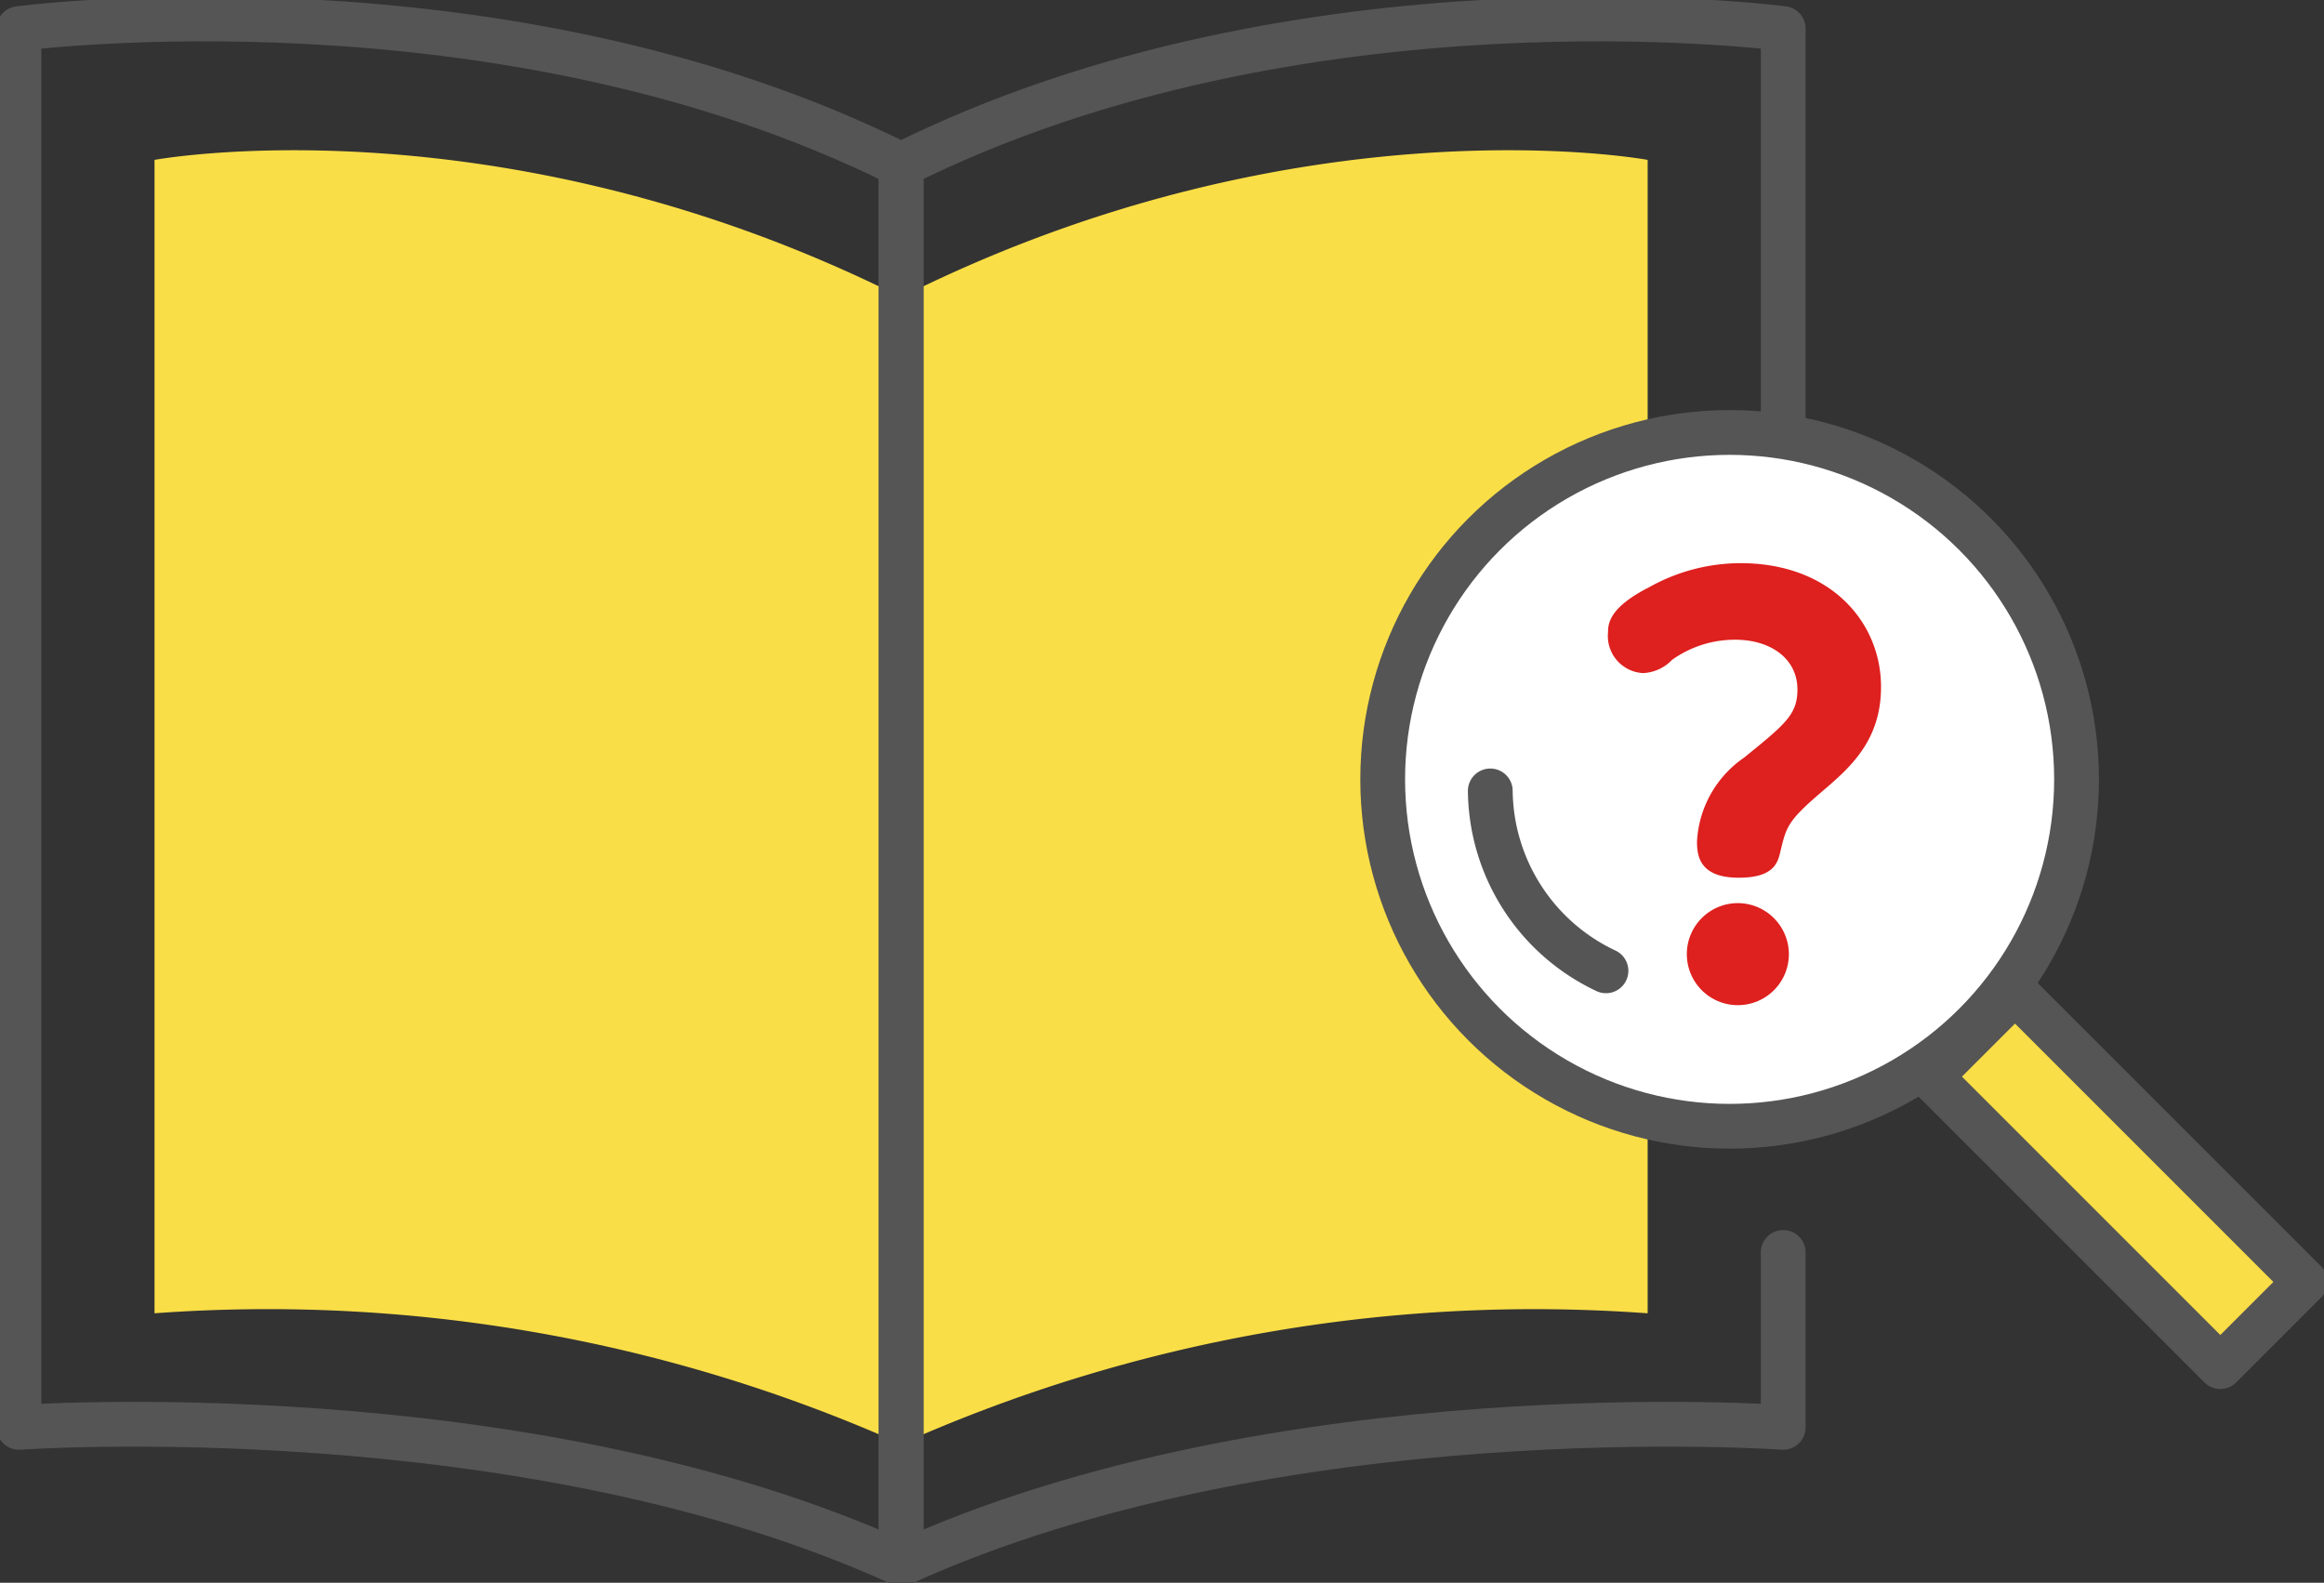
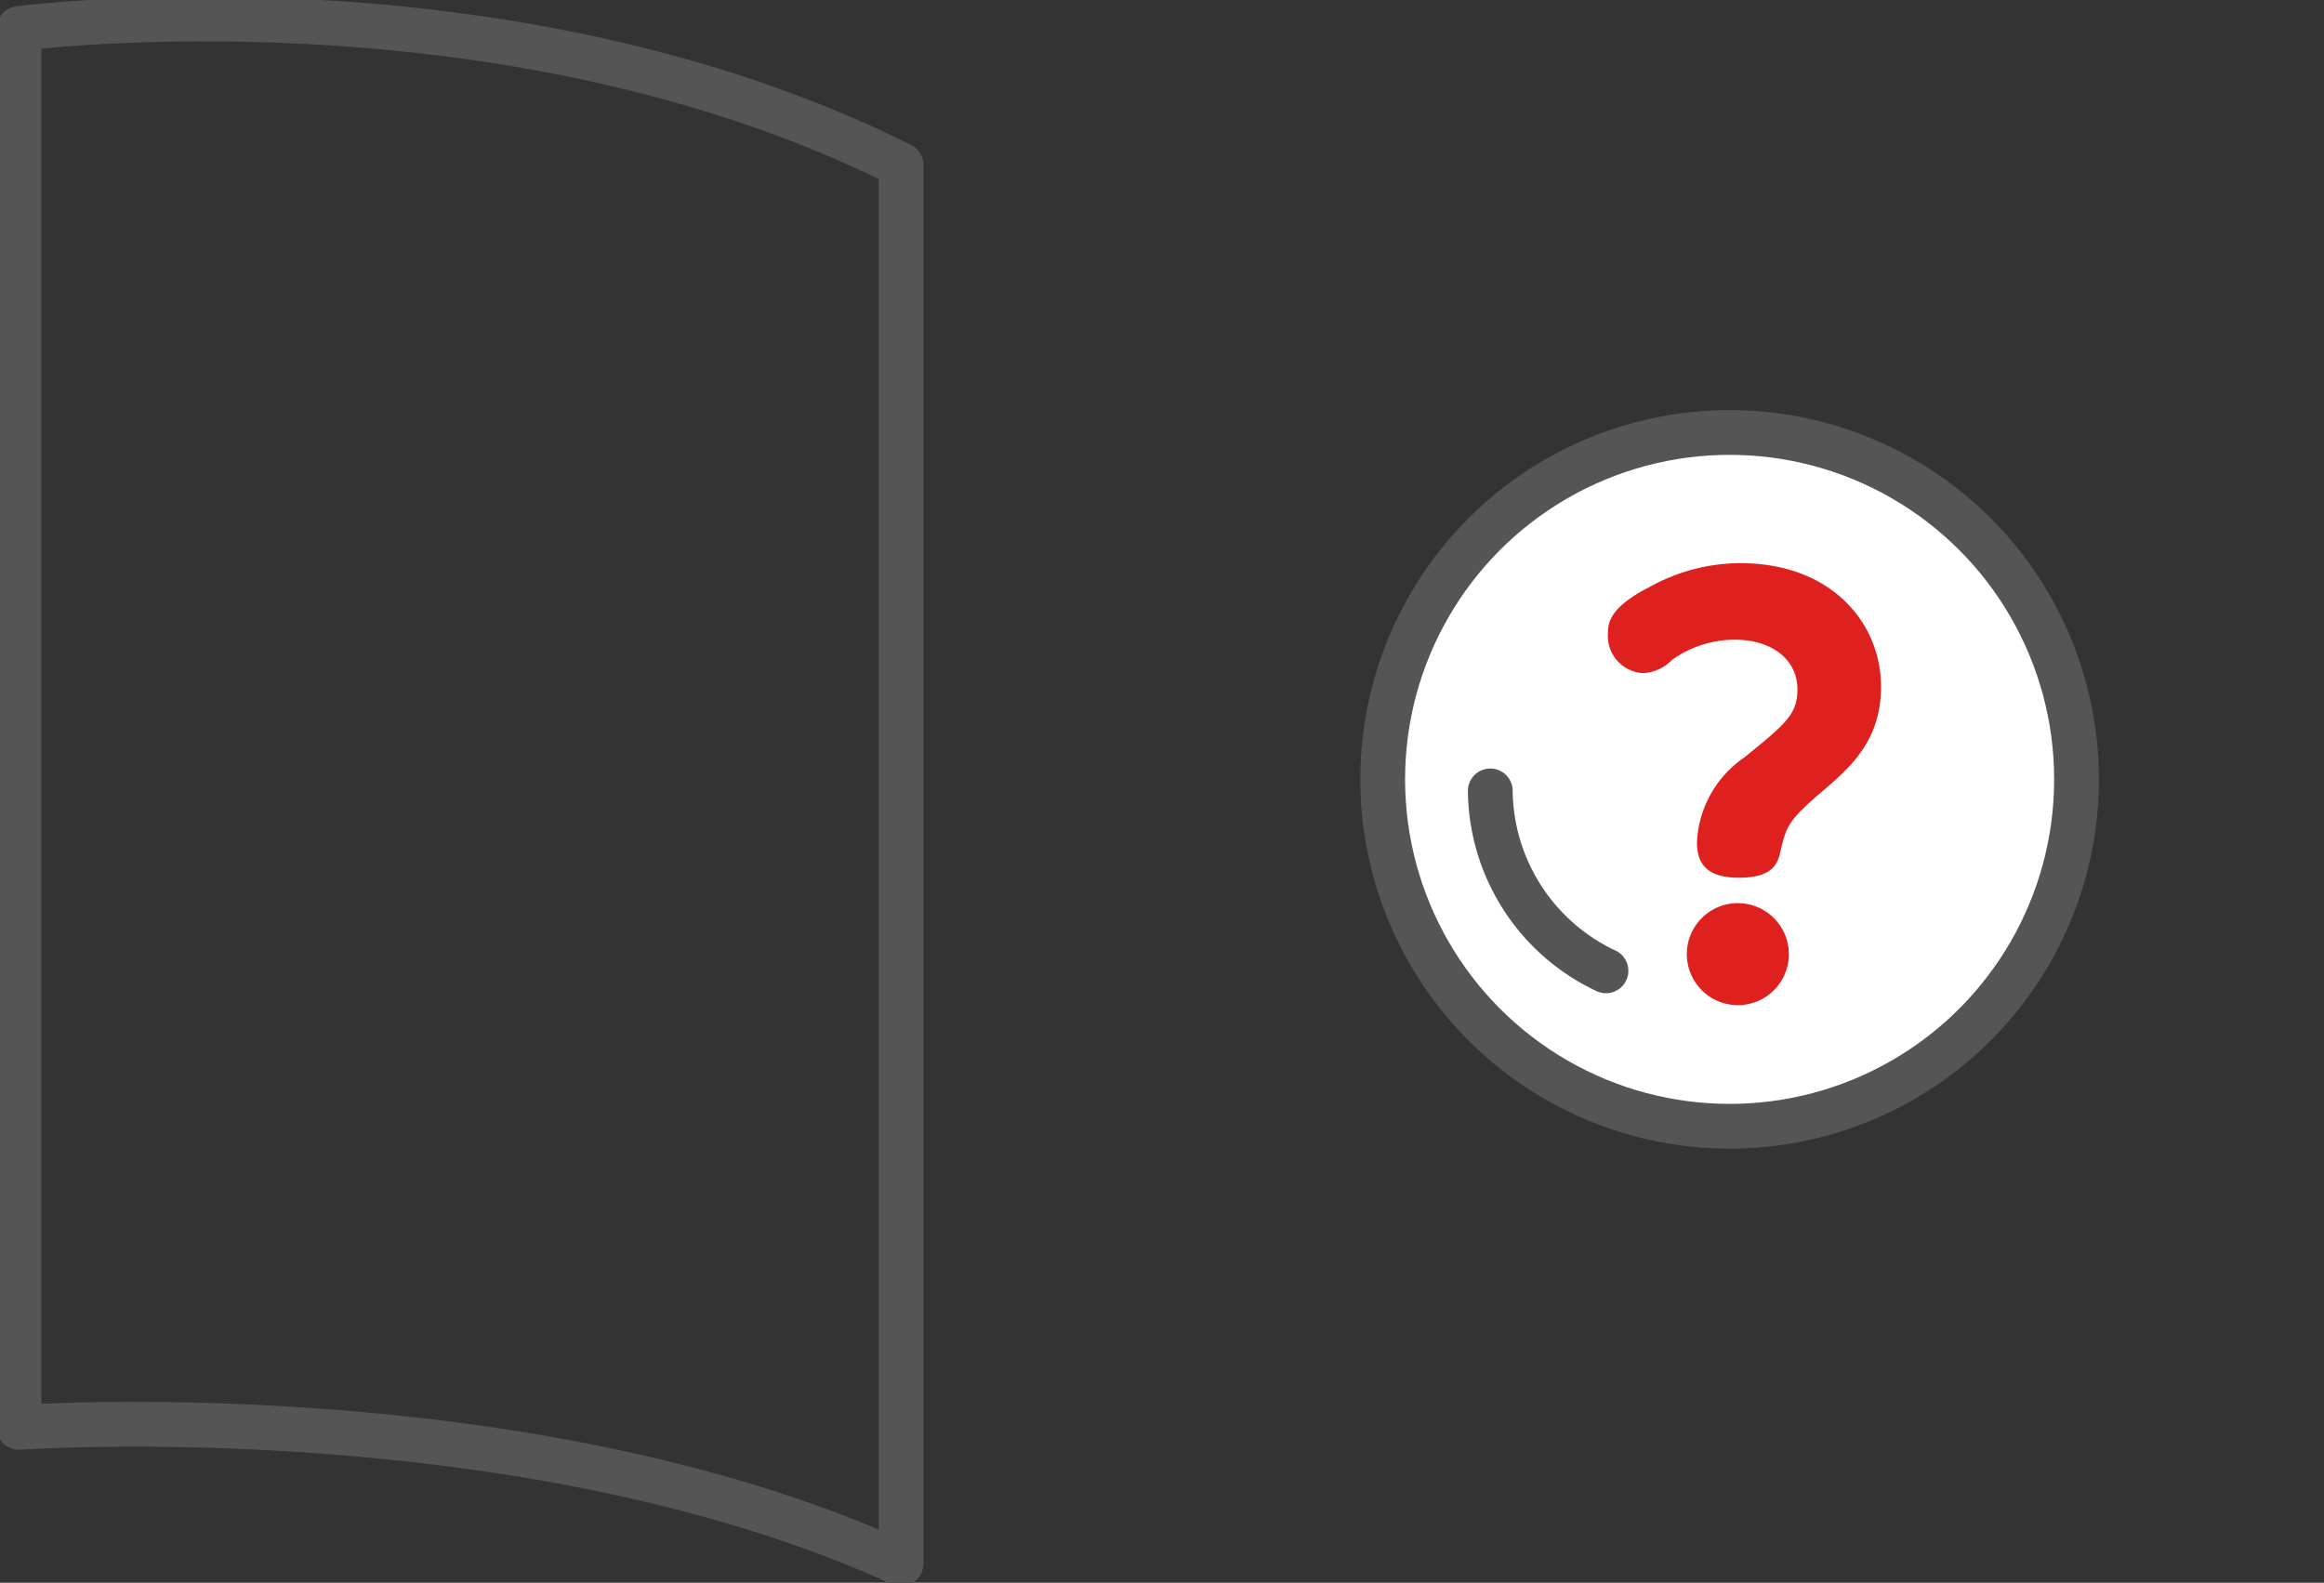
<svg xmlns="http://www.w3.org/2000/svg" width="103.805" height="70.7" viewBox="0 0 103.805 70.7">
  <rect x="0" y="0" width="103.805" height="70.7" fill="#333333" stroke="none" />
  <defs>
    <clipPath id="clip-path">
      <rect id="Rectangle_3752" data-name="Rectangle 3752" width="103.805" height="70.7" fill="none" />
    </clipPath>
  </defs>
  <g id="Group_11899" data-name="Group 11899" transform="translate(0 0)">
    <g id="Group_11898" data-name="Group 11898" transform="translate(0 0)" clip-path="url(#clip-path)">
-       <path id="Path_4011" data-name="Path 4011" d="M47.647,14.452V65.682a69.391,69.391,0,0,1,33.26-5.8V8.359s-15.372-2.846-33.26,6.093" transform="translate(-7.312 -1.217)" fill="#fade47" />
-       <path id="Path_4012" data-name="Path 4012" d="M8.153,8.359V59.881a69.391,69.391,0,0,1,33.26,5.8V14.452C23.525,5.514,8.153,8.359,8.153,8.359" transform="translate(-1.251 -1.217)" fill="#fade47" />
-       <path id="Path_4013" data-name="Path 4013" d="M86.947,56.1v7.814s-22.554-1.605-39.4,6.093V7.524c17.888-8.939,39.4-6.093,39.4-6.093V48.766" transform="translate(-7.297 -0.154)" fill="none" stroke="#555" stroke-linecap="round" stroke-linejoin="round" stroke-width="2" />
      <path id="Path_4014" data-name="Path 4014" d="M40.4,70.007V7.524C22.514-1.415,1,1.431,1,1.431V63.914S23.554,62.309,40.4,70.007Z" transform="translate(-0.153 -0.154)" fill="none" stroke="#555" stroke-linecap="round" stroke-linejoin="round" stroke-width="2" />
      <path id="Path_4015" data-name="Path 4015" d="M103.948,38.316a15.5,15.5,0,1,1-15.5-15.5,15.5,15.5,0,0,1,15.5,15.5" transform="translate(-11.197 -3.502)" fill="#fff" />
      <circle id="Ellipse_250" data-name="Ellipse 250" cx="15.496" cy="15.496" r="15.496" transform="translate(61.76 19.318)" fill="none" stroke="#555" stroke-width="2" />
      <path id="Path_4016" data-name="Path 4016" d="M83.8,49.771a8.984,8.984,0,0,1-5.167-8.036" transform="translate(-12.067 -6.405)" fill="none" stroke="#555" stroke-linecap="round" stroke-width="2" />
-       <rect id="Rectangle_3750" data-name="Rectangle 3750" width="5.352" height="18.321" transform="translate(86.219 48.093) rotate(-45)" fill="#fade47" />
-       <rect id="Rectangle_3751" data-name="Rectangle 3751" width="5.352" height="18.321" transform="translate(86.219 48.093) rotate(-45)" fill="none" stroke="#555" stroke-linejoin="round" stroke-width="2" />
      <path id="Path_4017" data-name="Path 4017" d="M86.624,30.827a8.361,8.361,0,0,1,4.136-1.11c4.039,0,6.282,2.645,6.282,5.527,0,2.433-1.416,3.638-2.693,4.724-1.487,1.276-1.536,1.536-1.795,2.6-.118.52-.283,1.2-1.866,1.2-1.726,0-1.866-.945-1.866-1.607a4.851,4.851,0,0,1,2.1-3.755c1.866-1.512,2.386-1.937,2.386-3.048,0-1.347-1.158-2.221-2.788-2.221a4.82,4.82,0,0,0-2.812.9,1.911,1.911,0,0,1-1.3.591,1.66,1.66,0,0,1-1.56-1.82c0-.425.094-1.11,1.771-1.983m6.307,16.346a2.279,2.279,0,1,1-2.266-2.268,2.287,2.287,0,0,1,2.266,2.268" transform="translate(-13.023 -4.561)" fill="#de201e" />
    </g>
  </g>
</svg>